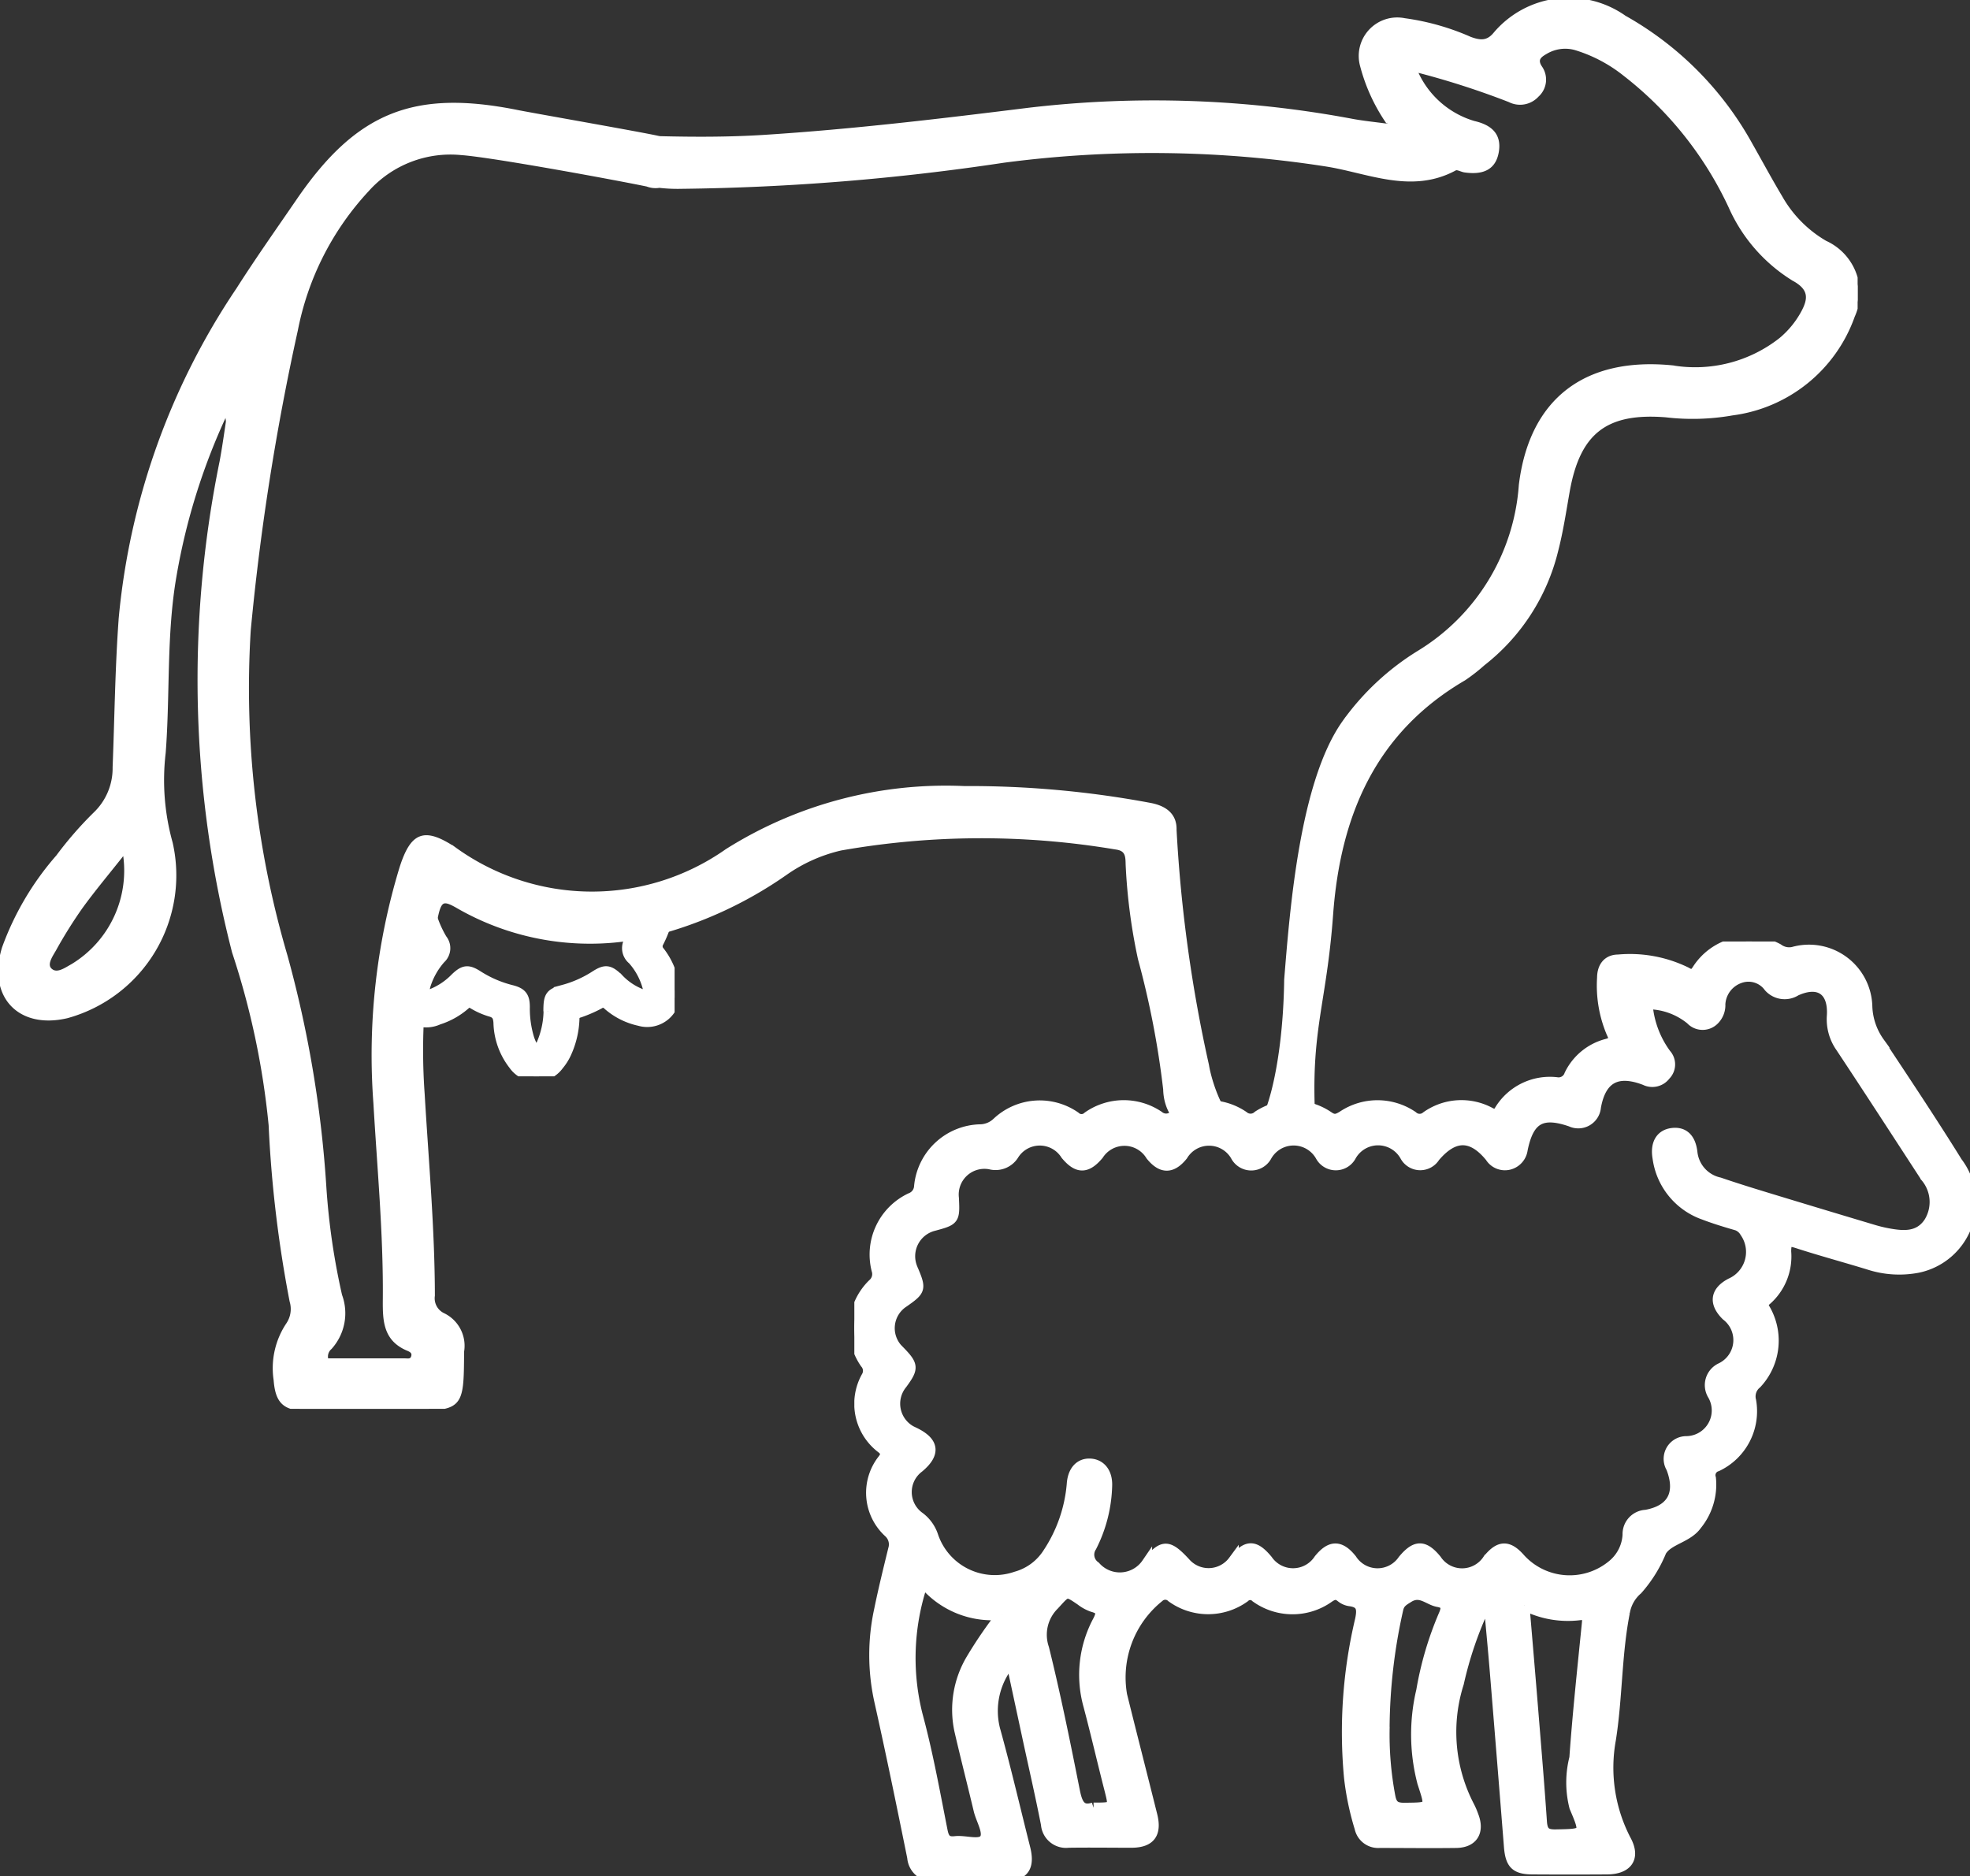
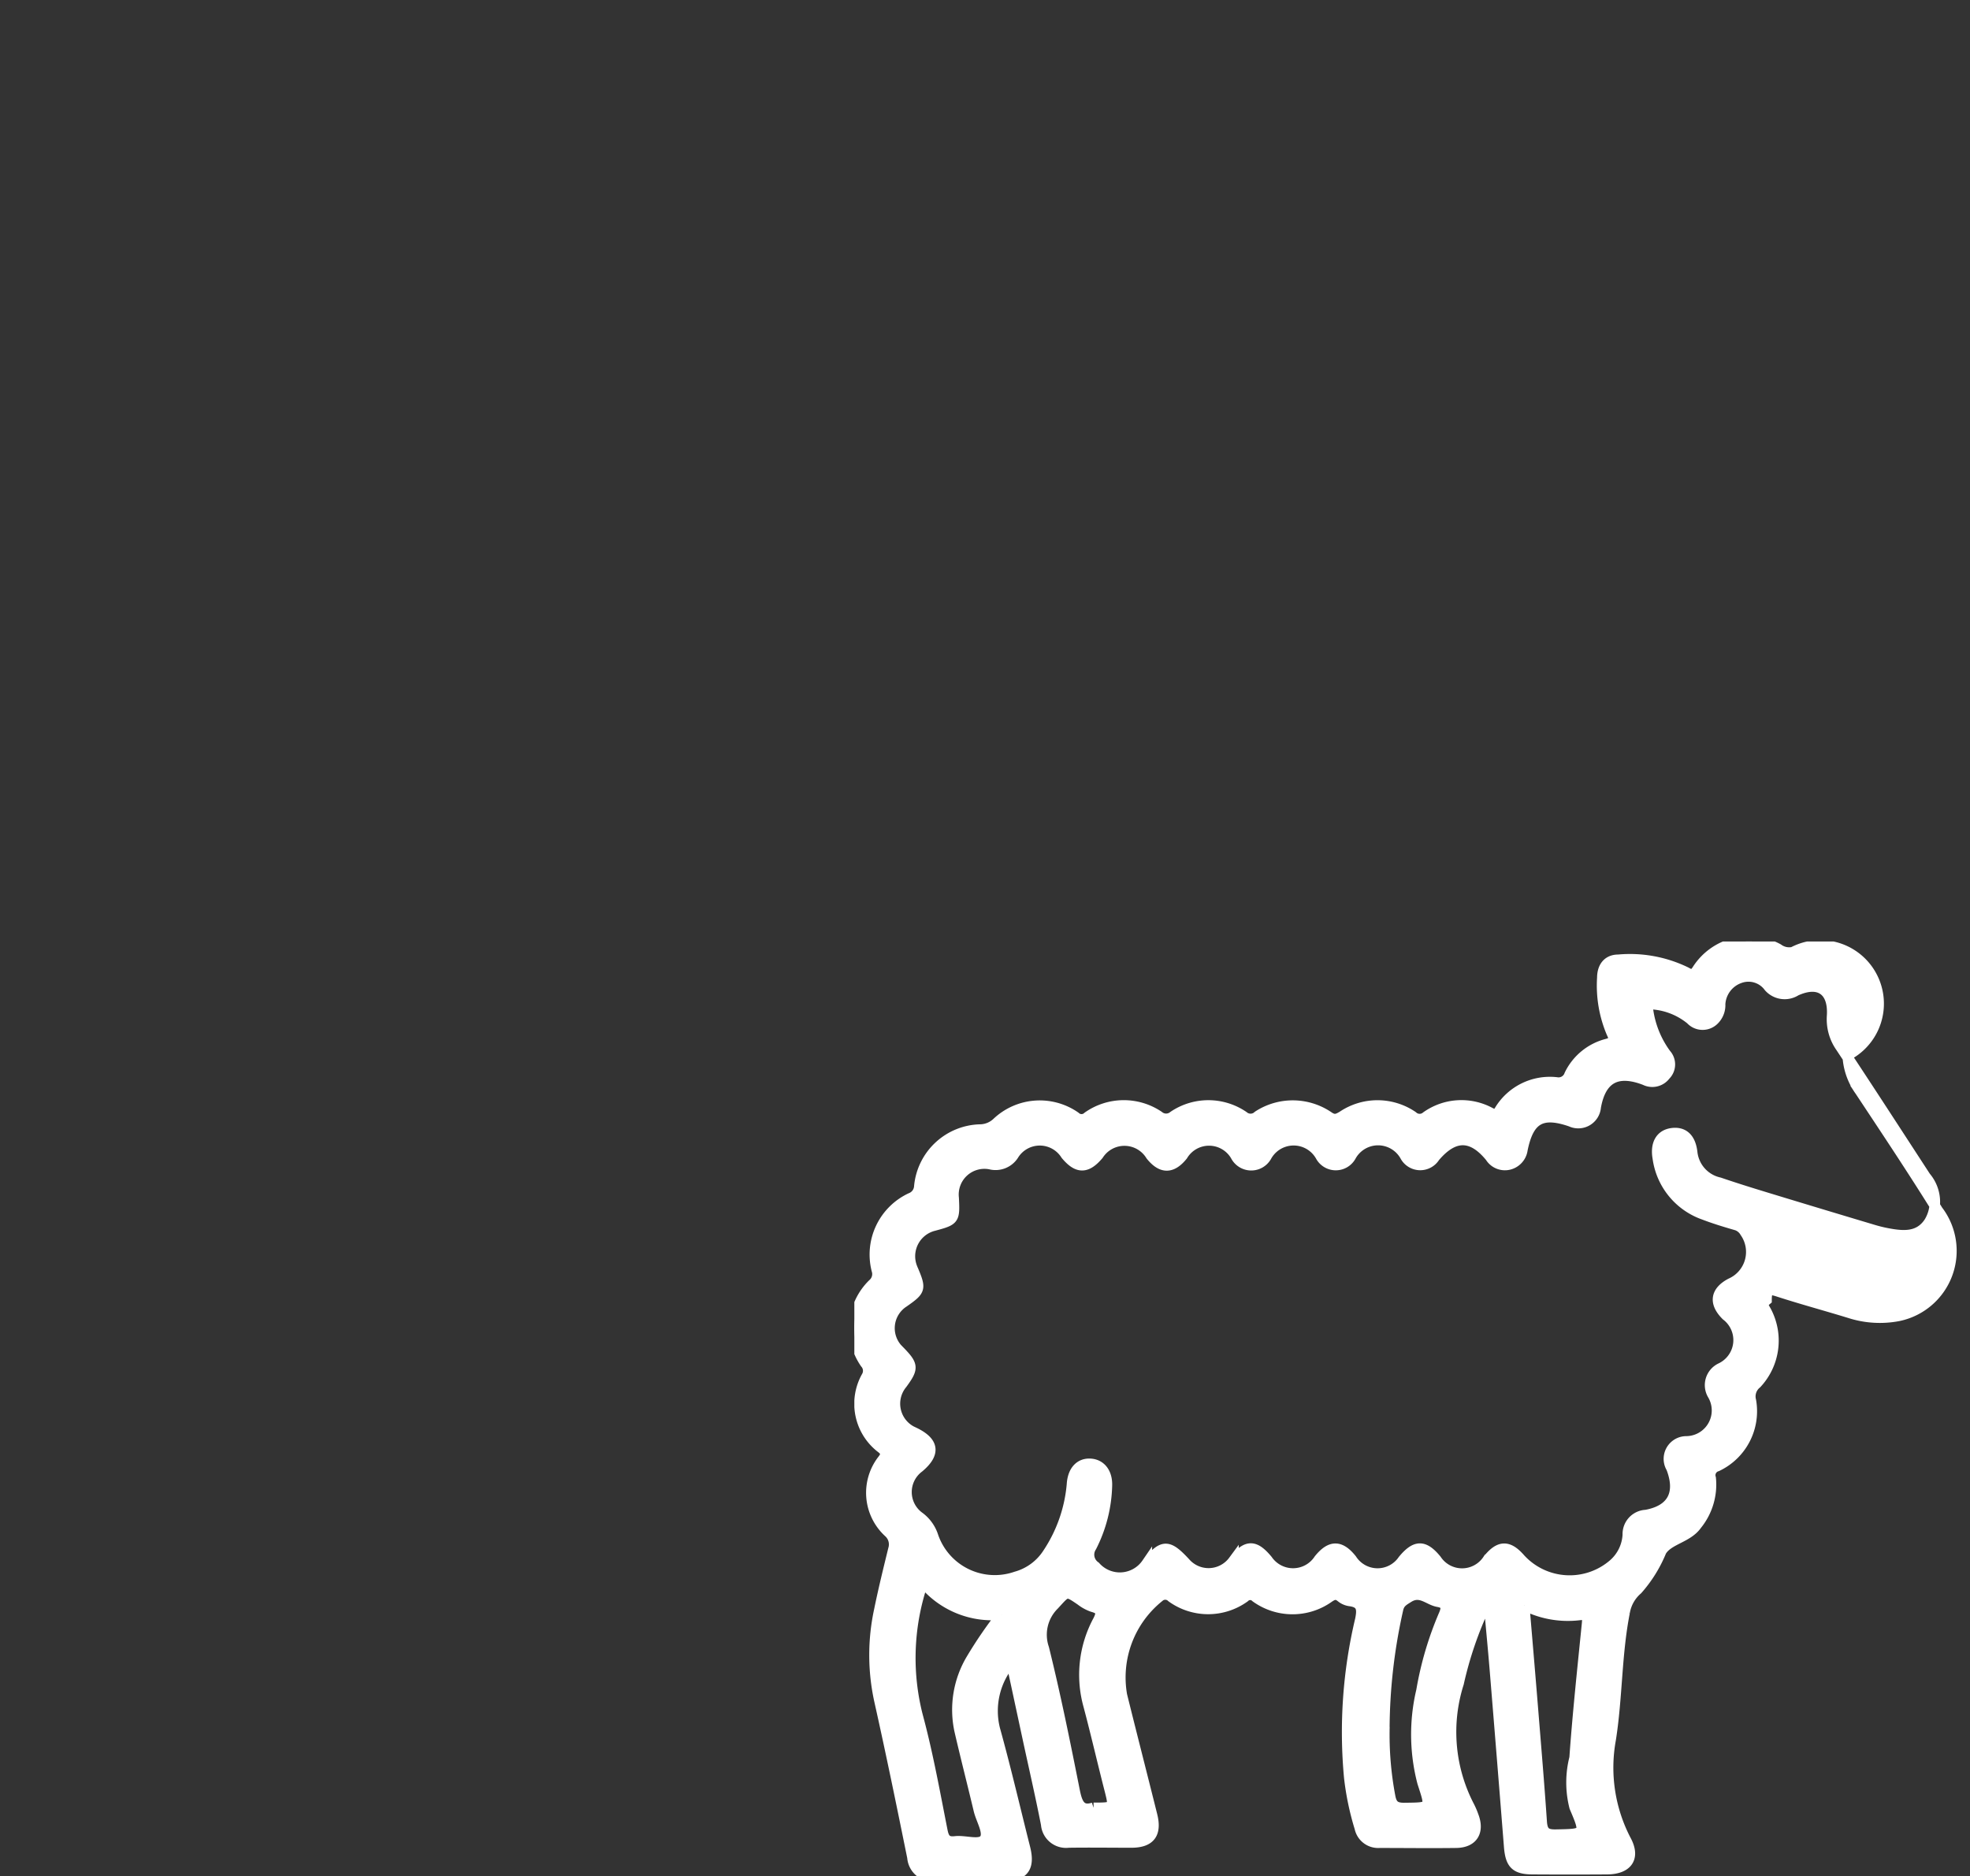
<svg xmlns="http://www.w3.org/2000/svg" width="56.344" height="53.67" viewBox="0 0 56.344 53.67">
  <rect x="0" y="0" width="56.344" height="53.67" fill="#333333" stroke="none" />
  <defs>
    <clipPath id="clip-path">
      <rect id="Rectangle_1360" data-name="Rectangle 1360" width="7.714" height="6.152" fill="#fff" />
    </clipPath>
    <clipPath id="clip-path-2">
-       <rect id="Rectangle_1355" data-name="Rectangle 1355" width="53.13" height="40.299" fill="#fff" stroke="#fff" stroke-width="0.1" />
-     </clipPath>
+       </clipPath>
    <clipPath id="clip-path-3">
-       <rect id="Rectangle_1362" data-name="Rectangle 1362" width="7.921" height="5.438" fill="#fff" stroke="#fff" stroke-width="0.3" />
-     </clipPath>
+       </clipPath>
    <clipPath id="clip-path-4">
      <rect id="Rectangle_1363" data-name="Rectangle 1363" width="31.91" height="26.74" fill="#fff" stroke="#fff" stroke-width="0.3" />
    </clipPath>
  </defs>
  <g id="Group_2717" data-name="Group 2717" transform="translate(-2 -5)">
    <g id="Group_2688" data-name="Group 2688" transform="translate(2 5)" clip-path="url(#clip-path-2)">
      <path id="Path_18933" data-name="Path 18933" d="M39.692,3.5a5.151,5.151,0,0,1-.739-1.606A1.051,1.051,0,0,1,40.169.57a6.967,6.967,0,0,1,1.879.532c.289.106.5.121.71-.134A2.764,2.764,0,0,1,46.464.493a9.354,9.354,0,0,1,3.611,3.641c.284.5.557,1.009.851,1.5a3.471,3.471,0,0,0,1.281,1.3A1.592,1.592,0,0,1,53,9.042a4.242,4.242,0,0,1-3.455,2.791,6.535,6.535,0,0,1-1.9.054c-1.719-.136-2.5.48-2.8,2.169-.1.567-.185,1.14-.33,1.7a5.869,5.869,0,0,1-2.09,3.234,5.144,5.144,0,0,1-.546.426c-2.581,1.506-3.59,3.9-3.8,6.736-.19,2.612-.656,3.312-.507,5.934.058,1.018-4.205,1.255-4.254-.927a25.255,25.255,0,0,0-.722-3.733,16.331,16.331,0,0,1-.351-2.685c-.006-.24,0-.45-.331-.491a23.168,23.168,0,0,0-7.869.029,4.5,4.5,0,0,0-1.569.7,11.638,11.638,0,0,1-3.857,1.762,7.582,7.582,0,0,1-5.57-.833c-.339-.188-.455-.179-.553.225a17.447,17.447,0,0,0-.4,5.161c.113,1.922.289,3.84.292,5.767a.521.521,0,0,0,.3.551.986.986,0,0,1,.536,1.047c-.012,1.647,0,1.647-1.658,1.647-.944,0-1.887.007-2.831,0-.611-.006-.812-.221-.859-.832a2.259,2.259,0,0,1,.357-1.595.778.778,0,0,0,.1-.658,34.979,34.979,0,0,1-.6-5.038,22.7,22.7,0,0,0-1.047-4.951A31.236,31.236,0,0,1,6.331,13.2c.07-.378.124-.758.18-1.138a1.227,1.227,0,0,0-.044-.26A18.169,18.169,0,0,0,5,16.465c-.293,1.68-.182,3.381-.311,5.068a6.682,6.682,0,0,0,.2,2.579A4.187,4.187,0,0,1,1.92,29.075C.544,29.4-.31,28.481.105,27.119A8.213,8.213,0,0,1,1.651,24.5a10.531,10.531,0,0,1,1.06-1.219,1.8,1.8,0,0,0,.56-1.335c.056-1.423.07-2.85.175-4.27a20.161,20.161,0,0,1,3.359-9.4c.547-.859,1.136-1.692,1.712-2.532,1.7-2.487,3.32-3.143,6.28-2.548.452.091,3.6.64,4.048.745a.64.64,0,0,1,.555.846.661.661,0,0,1-.89.5c-.865-.18-4.422-.837-5.309-.9a3.187,3.187,0,0,0-2.694,1.048,8.175,8.175,0,0,0-2.036,4,70.375,70.375,0,0,0-1.35,8.6,27.132,27.132,0,0,0,1.05,9.3,32.591,32.591,0,0,1,1.114,6.636,19.886,19.886,0,0,0,.449,3.081,1.473,1.473,0,0,1-.288,1.5.329.329,0,0,0-.1.353c.734,0,1.48,0,2.227,0,.087,0,.2.032.237-.1s-.065-.18-.144-.214c-.666-.278-.672-.829-.667-1.438.016-1.869-.161-3.73-.269-5.595a18.4,18.4,0,0,1,.744-6.729c.313-.978.651-1.12,1.505-.564a6.7,6.7,0,0,0,7.81.065,11.751,11.751,0,0,1,6.79-1.795,28.025,28.025,0,0,1,5.339.485c.419.084.695.3.683.72a40.856,40.856,0,0,0,.927,6.729c.079.5.531,1.972,1.3,1.868.343.042.914-1.67.951-4.316.164-2.031.445-5.654,1.66-7.364a7.376,7.376,0,0,1,2.142-2,6.1,6.1,0,0,0,2.909-4.782c.3-2.453,1.873-3.62,4.343-3.374a3.952,3.952,0,0,0,3.093-.791,2.643,2.643,0,0,0,.623-.752c.222-.4.251-.7-.255-.973a4.64,4.64,0,0,1-1.8-2.057,10.285,10.285,0,0,0-3.026-3.8,4.221,4.221,0,0,0-1.418-.746,1.081,1.081,0,0,0-.832.112c-.174.1-.319.2-.152.444a.607.607,0,0,1-.1.792.664.664,0,0,1-.792.144,23.38,23.38,0,0,0-2.691-.864,2.618,2.618,0,0,0,1.674,1.5c.463.106.746.342.66.836-.089.512-.474.6-.922.537-.095-.013-.214-.089-.277-.055-1.24.674-2.468.082-3.661-.111A32.422,32.422,0,0,0,28.7,4.606a66.642,66.642,0,0,1-9.2.745,4.686,4.686,0,0,1-.748-.041.647.647,0,0,1-.6-.772.627.627,0,0,1,.717-.593c1,.025,2,.026,3-.038,2.537-.162,5.06-.465,7.58-.778a30.71,30.71,0,0,1,9.253.325c.3.054.608.085.912.126.048,0,.124.026.139,0,.044-.061-.023-.074-.067-.09M3.557,24.368c-.465.588-.872,1.072-1.242,1.582a13.321,13.321,0,0,0-.761,1.218c-.1.173-.274.42-.116.572.185.178.435-.01.63-.117a3.178,3.178,0,0,0,1.489-3.255" transform="translate(0 0)" fill="#fff" stroke="#fff" stroke-width="0.1" />
    </g>
    <g id="Group_2706" data-name="Group 2706" transform="translate(13.373 30.35)">
      <g id="Group_2705" data-name="Group 2705" clip-path="url(#clip-path-3)">
        <path id="Path_18985" data-name="Path 18985" d="M4.318,3.579c0-.446.052-.509.428-.611a3.2,3.2,0,0,0,.9-.4c.293-.188.4-.176.659.07A1.785,1.785,0,0,0,7,3.1c.173.054.2.025.168-.156a1.948,1.948,0,0,0-.443-.847.416.416,0,0,1-.053-.6A3.043,3.043,0,0,0,7.057.408,1.044,1.044,0,0,1,7.08.3.375.375,0,0,1,7.485,0a.361.361,0,0,1,.325.4A3.306,3.306,0,0,1,7.462,1.6a.227.227,0,0,0,.026.271,2.082,2.082,0,0,1,.431,1.1.79.79,0,0,1-1.005.874,2,2,0,0,1-.9-.454.184.184,0,0,0-.246-.029,3.819,3.819,0,0,1-.573.249.179.179,0,0,0-.145.188,2.541,2.541,0,0,1-.221.952,1.506,1.506,0,0,1-.226.364.787.787,0,0,1-1.281-.007A2.037,2.037,0,0,1,2.89,3.9c-.012-.182-.061-.273-.245-.321a2.144,2.144,0,0,1-.488-.218.174.174,0,0,0-.232.025,2.134,2.134,0,0,1-.76.426A.837.837,0,0,1,.028,2.767a2.379,2.379,0,0,1,.42-.92.2.2,0,0,0,.018-.239A3.66,3.66,0,0,1,.131.576,1.14,1.14,0,0,1,.112.38.369.369,0,0,1,.428,0a.375.375,0,0,1,.41.272C.863.362.869.452.888.54a3.163,3.163,0,0,0,.378.979.4.4,0,0,1-.044.552A2.1,2.1,0,0,0,.8,2.81a.88.88,0,0,0-.03.121c-.03.2,0,.226.193.158a1.953,1.953,0,0,0,.694-.464c.239-.228.359-.24.632-.066a3.244,3.244,0,0,0,.965.417c.29.073.377.182.377.477a2.962,2.962,0,0,0,.12.884,1.283,1.283,0,0,0,.08.2c.032.064.073.141.152.137s.1-.08.128-.139a2.467,2.467,0,0,0,.212-.954" transform="translate(0 0)" fill="#fff" stroke="#fff" stroke-width="0.3" />
      </g>
    </g>
    <g id="Group_2713" data-name="Group 2713" transform="translate(26.434 31.931)">
      <g id="Group_2708" data-name="Group 2708" transform="translate(0.001 0)" clip-path="url(#clip-path-4)">
-         <path id="Path_18986" data-name="Path 18986" d="M18.158,19.024c.055.608.114,1.216.164,1.825q.207,2.521.407,5.042c.04.5.185.642.668.645q1.06.007,2.121,0c.579,0,.819-.314.559-.811a4.485,4.485,0,0,1-.446-2.894c.191-1.2.163-2.438.4-3.642a1.093,1.093,0,0,1,.367-.653,3.843,3.843,0,0,0,.679-1.093c.2-.342.752-.384,1.016-.759a1.823,1.823,0,0,0,.4-1.331.268.268,0,0,1,.181-.344,1.739,1.739,0,0,0,.968-1.875.474.474,0,0,1,.162-.491,1.794,1.794,0,0,0,.272-2.072c-.062-.116-.136-.193.014-.317a1.659,1.659,0,0,0,.555-1.383c0-.318.083-.323.343-.239.67.217,1.35.4,2.025.607a2.813,2.813,0,0,0,1.409.087,1.9,1.9,0,0,0,1.123-3.01c-.718-1.157-1.474-2.29-2.226-3.426a1.875,1.875,0,0,1-.353-1.021A1.662,1.662,0,0,0,26.846.305.533.533,0,0,1,26.419.21,1.751,1.751,0,0,0,24.114.8c-.1.155-.163.175-.321.081A3.659,3.659,0,0,0,21.849.523c-.305,0-.455.214-.456.514a3.461,3.461,0,0,0,.27,1.583c.093.19.063.261-.139.313a1.646,1.646,0,0,0-1.069.878.33.33,0,0,1-.374.22,1.683,1.683,0,0,0-1.632.808c-.09.141-.14.118-.265.056a1.729,1.729,0,0,0-1.823.112A.293.293,0,0,1,15.968,5a1.788,1.788,0,0,0-2-.008c-.164.1-.25.129-.421.007a1.817,1.817,0,0,0-2-.01A.311.311,0,0,1,11.13,5a1.779,1.779,0,0,0-2-.006.329.329,0,0,1-.425,0,1.786,1.786,0,0,0-2.028.021.259.259,0,0,1-.358,0,1.777,1.777,0,0,0-2.234.164.717.717,0,0,1-.471.2,1.794,1.794,0,0,0-1.756,1.63.378.378,0,0,1-.246.331A1.784,1.784,0,0,0,.643,9.4a.373.373,0,0,1-.116.4,1.764,1.764,0,0,0-.214,2.262.326.326,0,0,1,.045.372A1.589,1.589,0,0,0,.79,14.5c.126.112.128.168.037.305a1.534,1.534,0,0,0,.162,2.1.464.464,0,0,1,.128.48c-.14.574-.282,1.148-.4,1.726a6.076,6.076,0,0,0,0,2.6c.334,1.492.641,2.99.945,4.489a.585.585,0,0,0,.667.536c.642-.011,1.285,0,1.928,0,.581,0,.766-.244.624-.806-.286-1.133-.55-2.272-.863-3.4a2.153,2.153,0,0,1,.469-1.939l.5,2.324c.169.778.347,1.555.5,2.336a.569.569,0,0,0,.639.522c.6-.009,1.208,0,1.812,0,.524-.006.708-.258.578-.779-.286-1.146-.58-2.29-.864-3.437a2.95,2.95,0,0,1,1.062-2.808.262.262,0,0,1,.363.006,1.778,1.778,0,0,0,2.084,0,.227.227,0,0,1,.321,0,1.793,1.793,0,0,0,2.088.009c.144-.1.228-.112.357-.006a.505.505,0,0,0,.244.106c.353.044.361.234.3.535a13.931,13.931,0,0,0-.315,4.523,7.945,7.945,0,0,0,.3,1.431.537.537,0,0,0,.563.426c.733,0,1.465.01,2.2,0,.47-.009.656-.318.487-.762a2.277,2.277,0,0,0-.139-.317,4.606,4.606,0,0,1-.284-3.483,10.609,10.609,0,0,1,.751-2.2l.111.019M22.665,1.788a1.957,1.957,0,0,1,1.259.443.459.459,0,0,0,.662.013.59.59,0,0,0,.176-.45.84.84,0,0,1,.573-.753.723.723,0,0,1,.824.258.6.6,0,0,0,.771.108c.66-.3,1.08-.016,1.035.716a1.386,1.386,0,0,0,.249.9c.816,1.231,1.619,2.472,2.425,3.71a1.107,1.107,0,0,1,.1,1.3c-.29.438-.738.4-1.181.318a3.891,3.891,0,0,1-.411-.1q-1.252-.374-2.5-.753c-.637-.194-1.276-.384-1.906-.6a.994.994,0,0,1-.777-.858c-.046-.42-.258-.6-.584-.554s-.47.315-.4.71A2,2,0,0,0,24.3,7.812c.287.11.581.2.876.286a.445.445,0,0,1,.3.218.984.984,0,0,1-.412,1.465c-.437.233-.481.561-.122.916a.887.887,0,0,1-.166,1.51.537.537,0,0,0-.228.754.885.885,0,0,1-.759,1.338.5.5,0,0,0-.421.757c.282.731.027,1.213-.727,1.35a.544.544,0,0,0-.519.563,1.2,1.2,0,0,1-.41.844,1.915,1.915,0,0,1-2.664-.153c-.343-.395-.6-.388-.931.026a.883.883,0,0,1-1.471,0c-.351-.428-.594-.426-.953.008a.882.882,0,0,1-1.471-.021c-.325-.405-.6-.405-.93,0a.888.888,0,0,1-1.475.022c-.371-.447-.594-.442-.973.019a.885.885,0,0,1-1.378.059c-.493-.534-.644-.532-1.1.016a.935.935,0,0,1-1.474.091.412.412,0,0,1-.112-.567,4.062,4.062,0,0,0,.444-1.741c.015-.372-.176-.614-.474-.631s-.5.2-.525.582a4.21,4.21,0,0,1-.691,1.979,1.58,1.58,0,0,1-.908.669,1.863,1.863,0,0,1-2.372-1.155,1.108,1.108,0,0,0-.389-.548.88.88,0,0,1-.02-1.424c.477-.4.433-.728-.134-1a.891.891,0,0,1-.347-1.389c.331-.452.325-.534-.071-.941a.886.886,0,0,1,.122-1.4c.485-.34.494-.375.255-.941a.9.9,0,0,1,.606-1.245c.586-.158.595-.17.565-.79a.885.885,0,0,1,1.046-.969.611.611,0,0,0,.663-.257.881.881,0,0,1,1.5-.012c.334.4.594.4.931,0a.886.886,0,0,1,1.5.019c.307.381.6.383.908,0a.882.882,0,0,1,1.517.008.5.5,0,0,0,.887.008.886.886,0,0,1,1.542,0,.494.494,0,0,0,.863.013.887.887,0,0,1,1.563,0,.49.49,0,0,0,.84.014c.545-.643,1.061-.646,1.588,0a.493.493,0,0,0,.532.219.513.513,0,0,0,.388-.433c.18-.878.546-1.089,1.384-.8a.5.5,0,0,0,.711-.412c.148-.825.607-1.082,1.409-.774a.468.468,0,0,0,.585-.139.435.435,0,0,0,.014-.6,2.777,2.777,0,0,1-.532-1.442M4.223,19.25a12.312,12.312,0,0,0-.874,1.274,2.824,2.824,0,0,0-.34,2.041c.176.762.371,1.52.552,2.281.068.285.3.646.165.833s-.551.029-.84.062c-.246.029-.323-.071-.369-.306-.209-1.057-.4-2.119-.674-3.161a6.68,6.68,0,0,1,.121-3.95,2.546,2.546,0,0,0,2.259.927m14.942-.265a2.738,2.738,0,0,0,1.565.28c.231-.03.246.053.227.246-.128,1.28-.266,2.559-.357,3.841a2.841,2.841,0,0,0,0,1.408c.332.78.32.771-.54.787-.284.005-.377-.078-.4-.356-.074-1.091-.167-2.18-.255-3.27-.078-.96-.16-1.92-.246-2.936M6.841,24.777c-.374.122-.47-.124-.543-.494-.27-1.359-.545-2.718-.878-4.063a1.2,1.2,0,0,1,.29-1.242c.37-.4.339-.426.768-.132a1.182,1.182,0,0,0,.335.183c.248.068.28.163.157.4A3.267,3.267,0,0,0,6.7,21.855c.214.806.4,1.617.608,2.426.125.5.127.5-.466.5m8.317-2.315a15.891,15.891,0,0,1,.39-3.361c.041-.191.147-.246.3-.342.342-.216.568.074.845.123.242.043.26.16.168.372a9.562,9.562,0,0,0-.641,2.17,5.436,5.436,0,0,0,.03,2.63c.238.739.266.718-.527.728-.258,0-.353-.081-.4-.329a9.5,9.5,0,0,1-.163-1.993" transform="translate(0 0)" fill="#fff" stroke="#fff" stroke-width="0.3" />
+         <path id="Path_18986" data-name="Path 18986" d="M18.158,19.024c.055.608.114,1.216.164,1.825q.207,2.521.407,5.042c.04.5.185.642.668.645q1.06.007,2.121,0c.579,0,.819-.314.559-.811a4.485,4.485,0,0,1-.446-2.894c.191-1.2.163-2.438.4-3.642a1.093,1.093,0,0,1,.367-.653,3.843,3.843,0,0,0,.679-1.093c.2-.342.752-.384,1.016-.759a1.823,1.823,0,0,0,.4-1.331.268.268,0,0,1,.181-.344,1.739,1.739,0,0,0,.968-1.875.474.474,0,0,1,.162-.491,1.794,1.794,0,0,0,.272-2.072c-.062-.116-.136-.193.014-.317c0-.318.083-.323.343-.239.67.217,1.35.4,2.025.607a2.813,2.813,0,0,0,1.409.087,1.9,1.9,0,0,0,1.123-3.01c-.718-1.157-1.474-2.29-2.226-3.426a1.875,1.875,0,0,1-.353-1.021A1.662,1.662,0,0,0,26.846.305.533.533,0,0,1,26.419.21,1.751,1.751,0,0,0,24.114.8c-.1.155-.163.175-.321.081A3.659,3.659,0,0,0,21.849.523c-.305,0-.455.214-.456.514a3.461,3.461,0,0,0,.27,1.583c.093.19.063.261-.139.313a1.646,1.646,0,0,0-1.069.878.33.33,0,0,1-.374.22,1.683,1.683,0,0,0-1.632.808c-.09.141-.14.118-.265.056a1.729,1.729,0,0,0-1.823.112A.293.293,0,0,1,15.968,5a1.788,1.788,0,0,0-2-.008c-.164.1-.25.129-.421.007a1.817,1.817,0,0,0-2-.01A.311.311,0,0,1,11.13,5a1.779,1.779,0,0,0-2-.006.329.329,0,0,1-.425,0,1.786,1.786,0,0,0-2.028.021.259.259,0,0,1-.358,0,1.777,1.777,0,0,0-2.234.164.717.717,0,0,1-.471.2,1.794,1.794,0,0,0-1.756,1.63.378.378,0,0,1-.246.331A1.784,1.784,0,0,0,.643,9.4a.373.373,0,0,1-.116.4,1.764,1.764,0,0,0-.214,2.262.326.326,0,0,1,.045.372A1.589,1.589,0,0,0,.79,14.5c.126.112.128.168.037.305a1.534,1.534,0,0,0,.162,2.1.464.464,0,0,1,.128.48c-.14.574-.282,1.148-.4,1.726a6.076,6.076,0,0,0,0,2.6c.334,1.492.641,2.99.945,4.489a.585.585,0,0,0,.667.536c.642-.011,1.285,0,1.928,0,.581,0,.766-.244.624-.806-.286-1.133-.55-2.272-.863-3.4a2.153,2.153,0,0,1,.469-1.939l.5,2.324c.169.778.347,1.555.5,2.336a.569.569,0,0,0,.639.522c.6-.009,1.208,0,1.812,0,.524-.006.708-.258.578-.779-.286-1.146-.58-2.29-.864-3.437a2.95,2.95,0,0,1,1.062-2.808.262.262,0,0,1,.363.006,1.778,1.778,0,0,0,2.084,0,.227.227,0,0,1,.321,0,1.793,1.793,0,0,0,2.088.009c.144-.1.228-.112.357-.006a.505.505,0,0,0,.244.106c.353.044.361.234.3.535a13.931,13.931,0,0,0-.315,4.523,7.945,7.945,0,0,0,.3,1.431.537.537,0,0,0,.563.426c.733,0,1.465.01,2.2,0,.47-.009.656-.318.487-.762a2.277,2.277,0,0,0-.139-.317,4.606,4.606,0,0,1-.284-3.483,10.609,10.609,0,0,1,.751-2.2l.111.019M22.665,1.788a1.957,1.957,0,0,1,1.259.443.459.459,0,0,0,.662.013.59.59,0,0,0,.176-.45.84.84,0,0,1,.573-.753.723.723,0,0,1,.824.258.6.6,0,0,0,.771.108c.66-.3,1.08-.016,1.035.716a1.386,1.386,0,0,0,.249.9c.816,1.231,1.619,2.472,2.425,3.71a1.107,1.107,0,0,1,.1,1.3c-.29.438-.738.4-1.181.318a3.891,3.891,0,0,1-.411-.1q-1.252-.374-2.5-.753c-.637-.194-1.276-.384-1.906-.6a.994.994,0,0,1-.777-.858c-.046-.42-.258-.6-.584-.554s-.47.315-.4.71A2,2,0,0,0,24.3,7.812c.287.11.581.2.876.286a.445.445,0,0,1,.3.218.984.984,0,0,1-.412,1.465c-.437.233-.481.561-.122.916a.887.887,0,0,1-.166,1.51.537.537,0,0,0-.228.754.885.885,0,0,1-.759,1.338.5.5,0,0,0-.421.757c.282.731.027,1.213-.727,1.35a.544.544,0,0,0-.519.563,1.2,1.2,0,0,1-.41.844,1.915,1.915,0,0,1-2.664-.153c-.343-.395-.6-.388-.931.026a.883.883,0,0,1-1.471,0c-.351-.428-.594-.426-.953.008a.882.882,0,0,1-1.471-.021c-.325-.405-.6-.405-.93,0a.888.888,0,0,1-1.475.022c-.371-.447-.594-.442-.973.019a.885.885,0,0,1-1.378.059c-.493-.534-.644-.532-1.1.016a.935.935,0,0,1-1.474.091.412.412,0,0,1-.112-.567,4.062,4.062,0,0,0,.444-1.741c.015-.372-.176-.614-.474-.631s-.5.2-.525.582a4.21,4.21,0,0,1-.691,1.979,1.58,1.58,0,0,1-.908.669,1.863,1.863,0,0,1-2.372-1.155,1.108,1.108,0,0,0-.389-.548.88.88,0,0,1-.02-1.424c.477-.4.433-.728-.134-1a.891.891,0,0,1-.347-1.389c.331-.452.325-.534-.071-.941a.886.886,0,0,1,.122-1.4c.485-.34.494-.375.255-.941a.9.9,0,0,1,.606-1.245c.586-.158.595-.17.565-.79a.885.885,0,0,1,1.046-.969.611.611,0,0,0,.663-.257.881.881,0,0,1,1.5-.012c.334.4.594.4.931,0a.886.886,0,0,1,1.5.019c.307.381.6.383.908,0a.882.882,0,0,1,1.517.008.5.5,0,0,0,.887.008.886.886,0,0,1,1.542,0,.494.494,0,0,0,.863.013.887.887,0,0,1,1.563,0,.49.49,0,0,0,.84.014c.545-.643,1.061-.646,1.588,0a.493.493,0,0,0,.532.219.513.513,0,0,0,.388-.433c.18-.878.546-1.089,1.384-.8a.5.5,0,0,0,.711-.412c.148-.825.607-1.082,1.409-.774a.468.468,0,0,0,.585-.139.435.435,0,0,0,.014-.6,2.777,2.777,0,0,1-.532-1.442M4.223,19.25a12.312,12.312,0,0,0-.874,1.274,2.824,2.824,0,0,0-.34,2.041c.176.762.371,1.52.552,2.281.068.285.3.646.165.833s-.551.029-.84.062c-.246.029-.323-.071-.369-.306-.209-1.057-.4-2.119-.674-3.161a6.68,6.68,0,0,1,.121-3.95,2.546,2.546,0,0,0,2.259.927m14.942-.265a2.738,2.738,0,0,0,1.565.28c.231-.03.246.053.227.246-.128,1.28-.266,2.559-.357,3.841a2.841,2.841,0,0,0,0,1.408c.332.78.32.771-.54.787-.284.005-.377-.078-.4-.356-.074-1.091-.167-2.18-.255-3.27-.078-.96-.16-1.92-.246-2.936M6.841,24.777c-.374.122-.47-.124-.543-.494-.27-1.359-.545-2.718-.878-4.063a1.2,1.2,0,0,1,.29-1.242c.37-.4.339-.426.768-.132a1.182,1.182,0,0,0,.335.183c.248.068.28.163.157.4A3.267,3.267,0,0,0,6.7,21.855c.214.806.4,1.617.608,2.426.125.5.127.5-.466.5m8.317-2.315a15.891,15.891,0,0,1,.39-3.361c.041-.191.147-.246.3-.342.342-.216.568.074.845.123.242.043.26.16.168.372a9.562,9.562,0,0,0-.641,2.17,5.436,5.436,0,0,0,.03,2.63c.238.739.266.718-.527.728-.258,0-.353-.081-.4-.329a9.5,9.5,0,0,1-.163-1.993" transform="translate(0 0)" fill="#fff" stroke="#fff" stroke-width="0.3" />
      </g>
    </g>
  </g>
</svg>